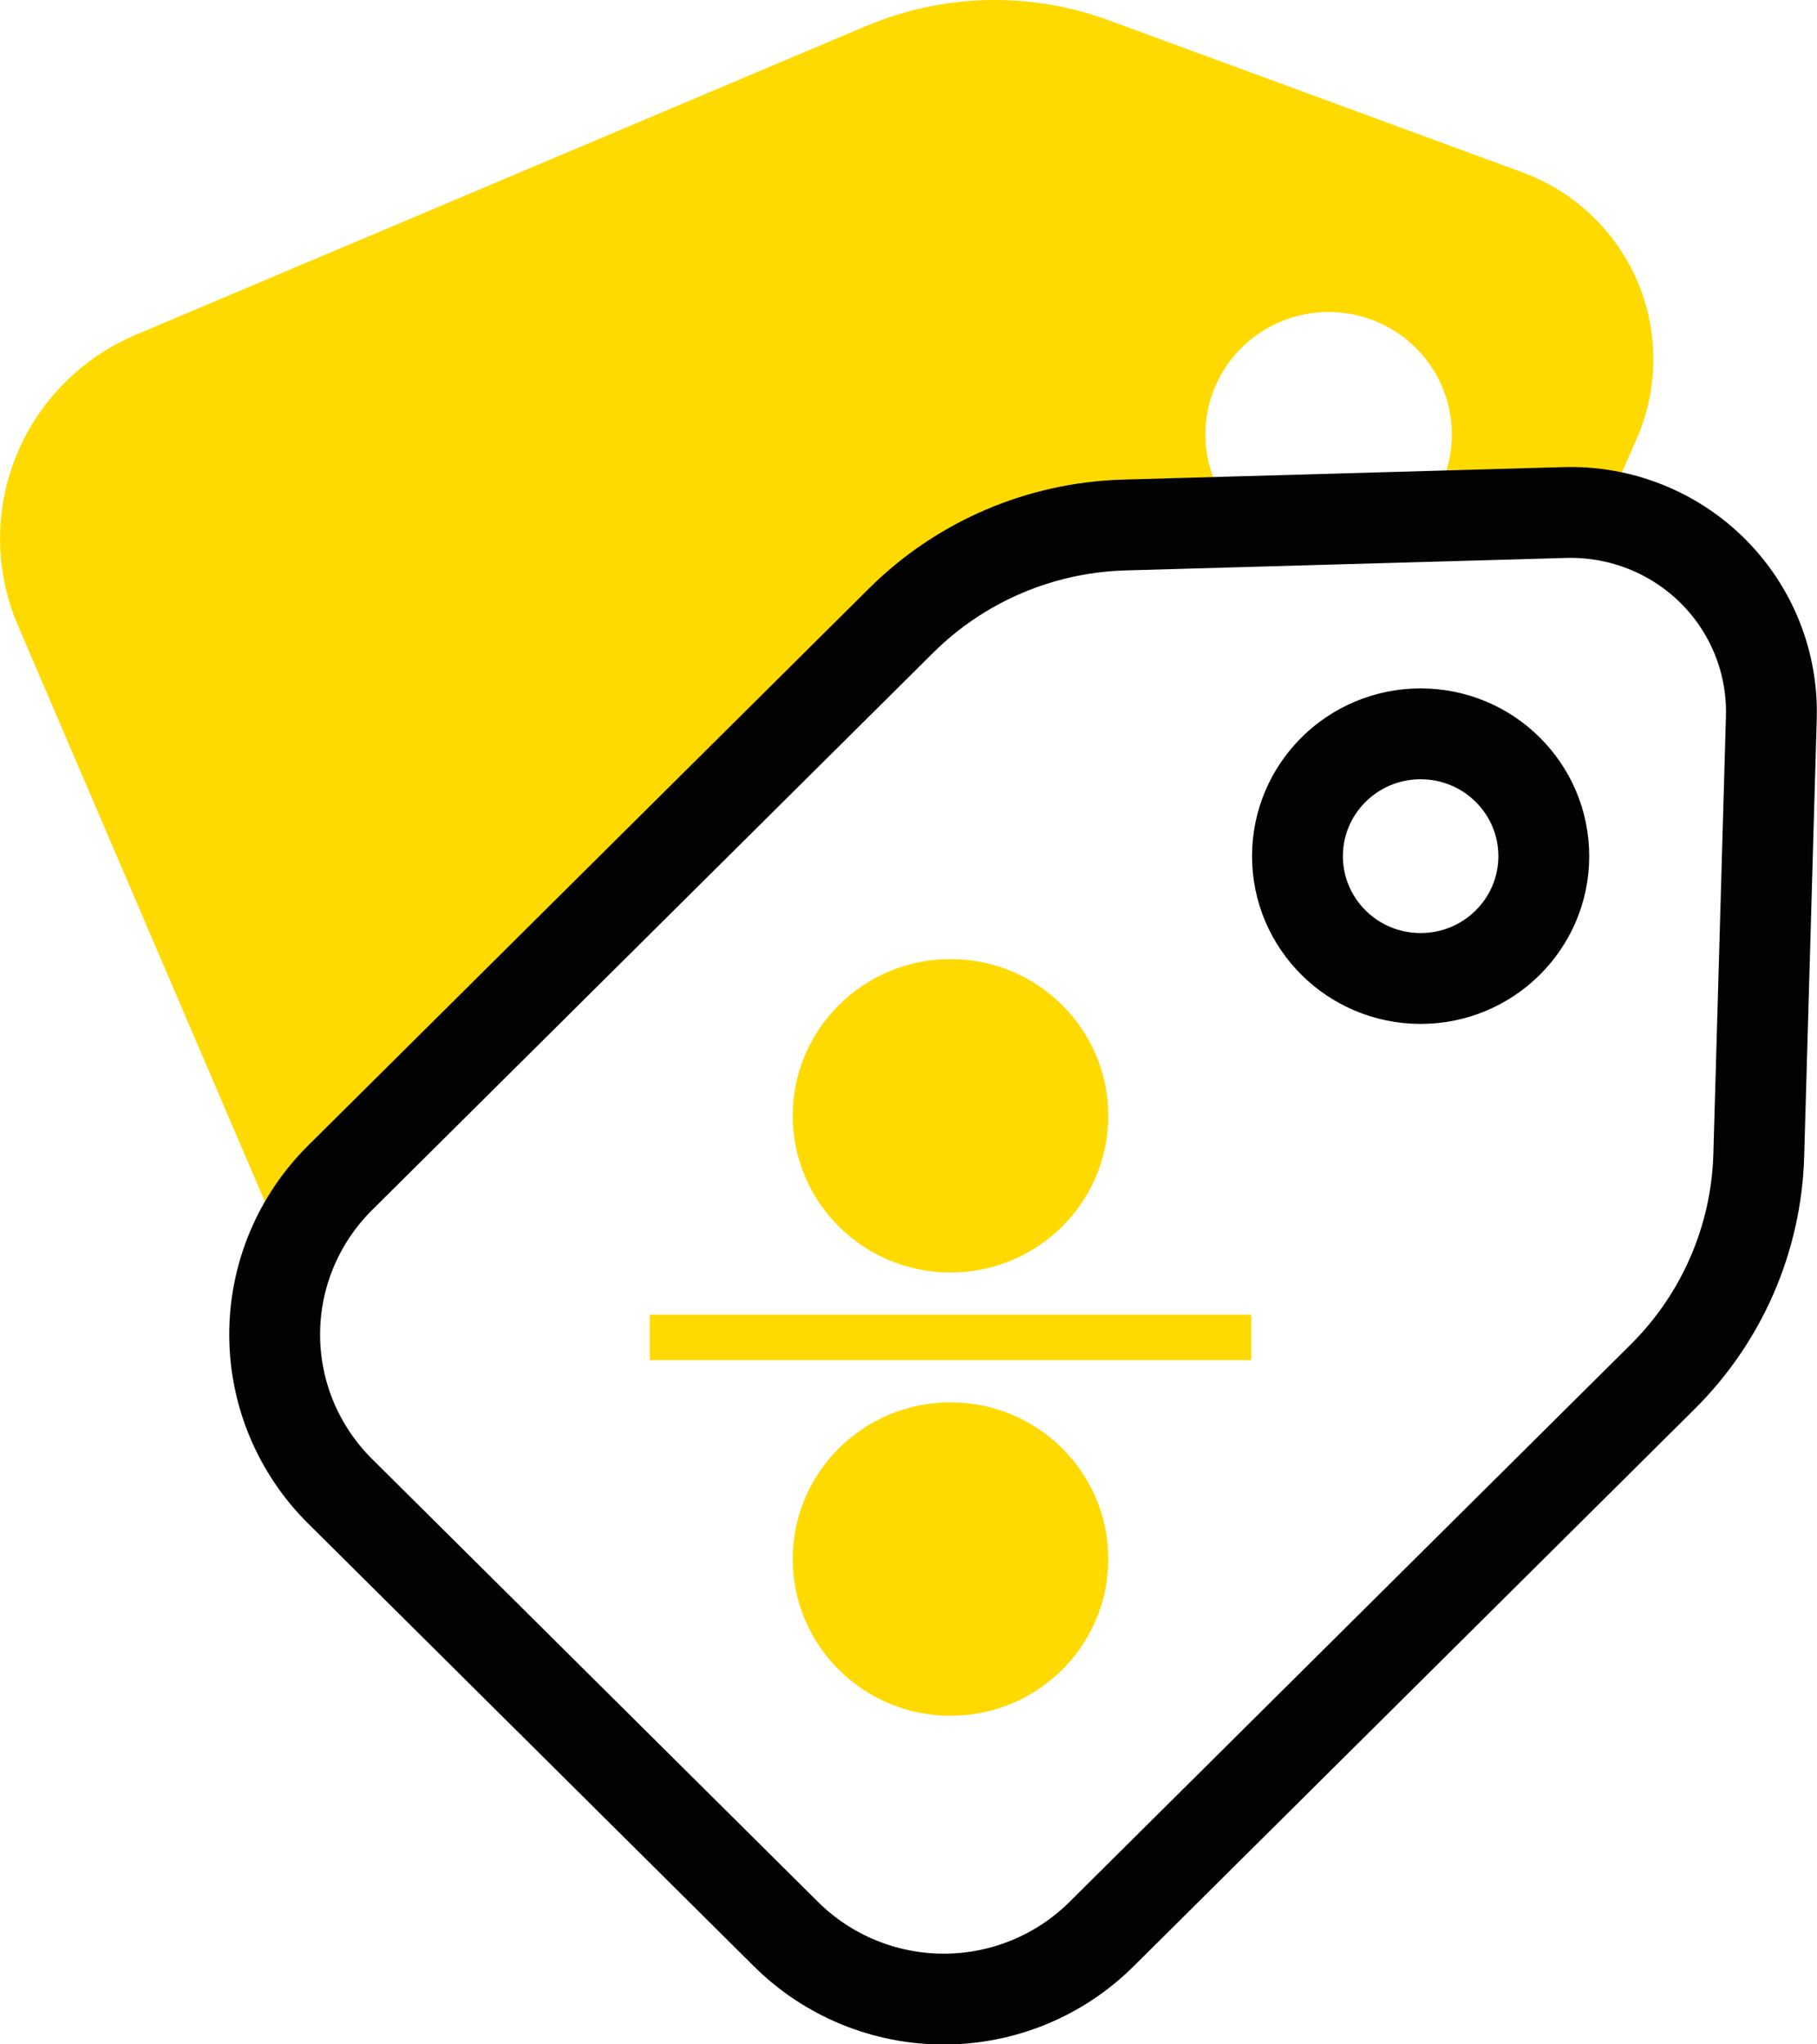
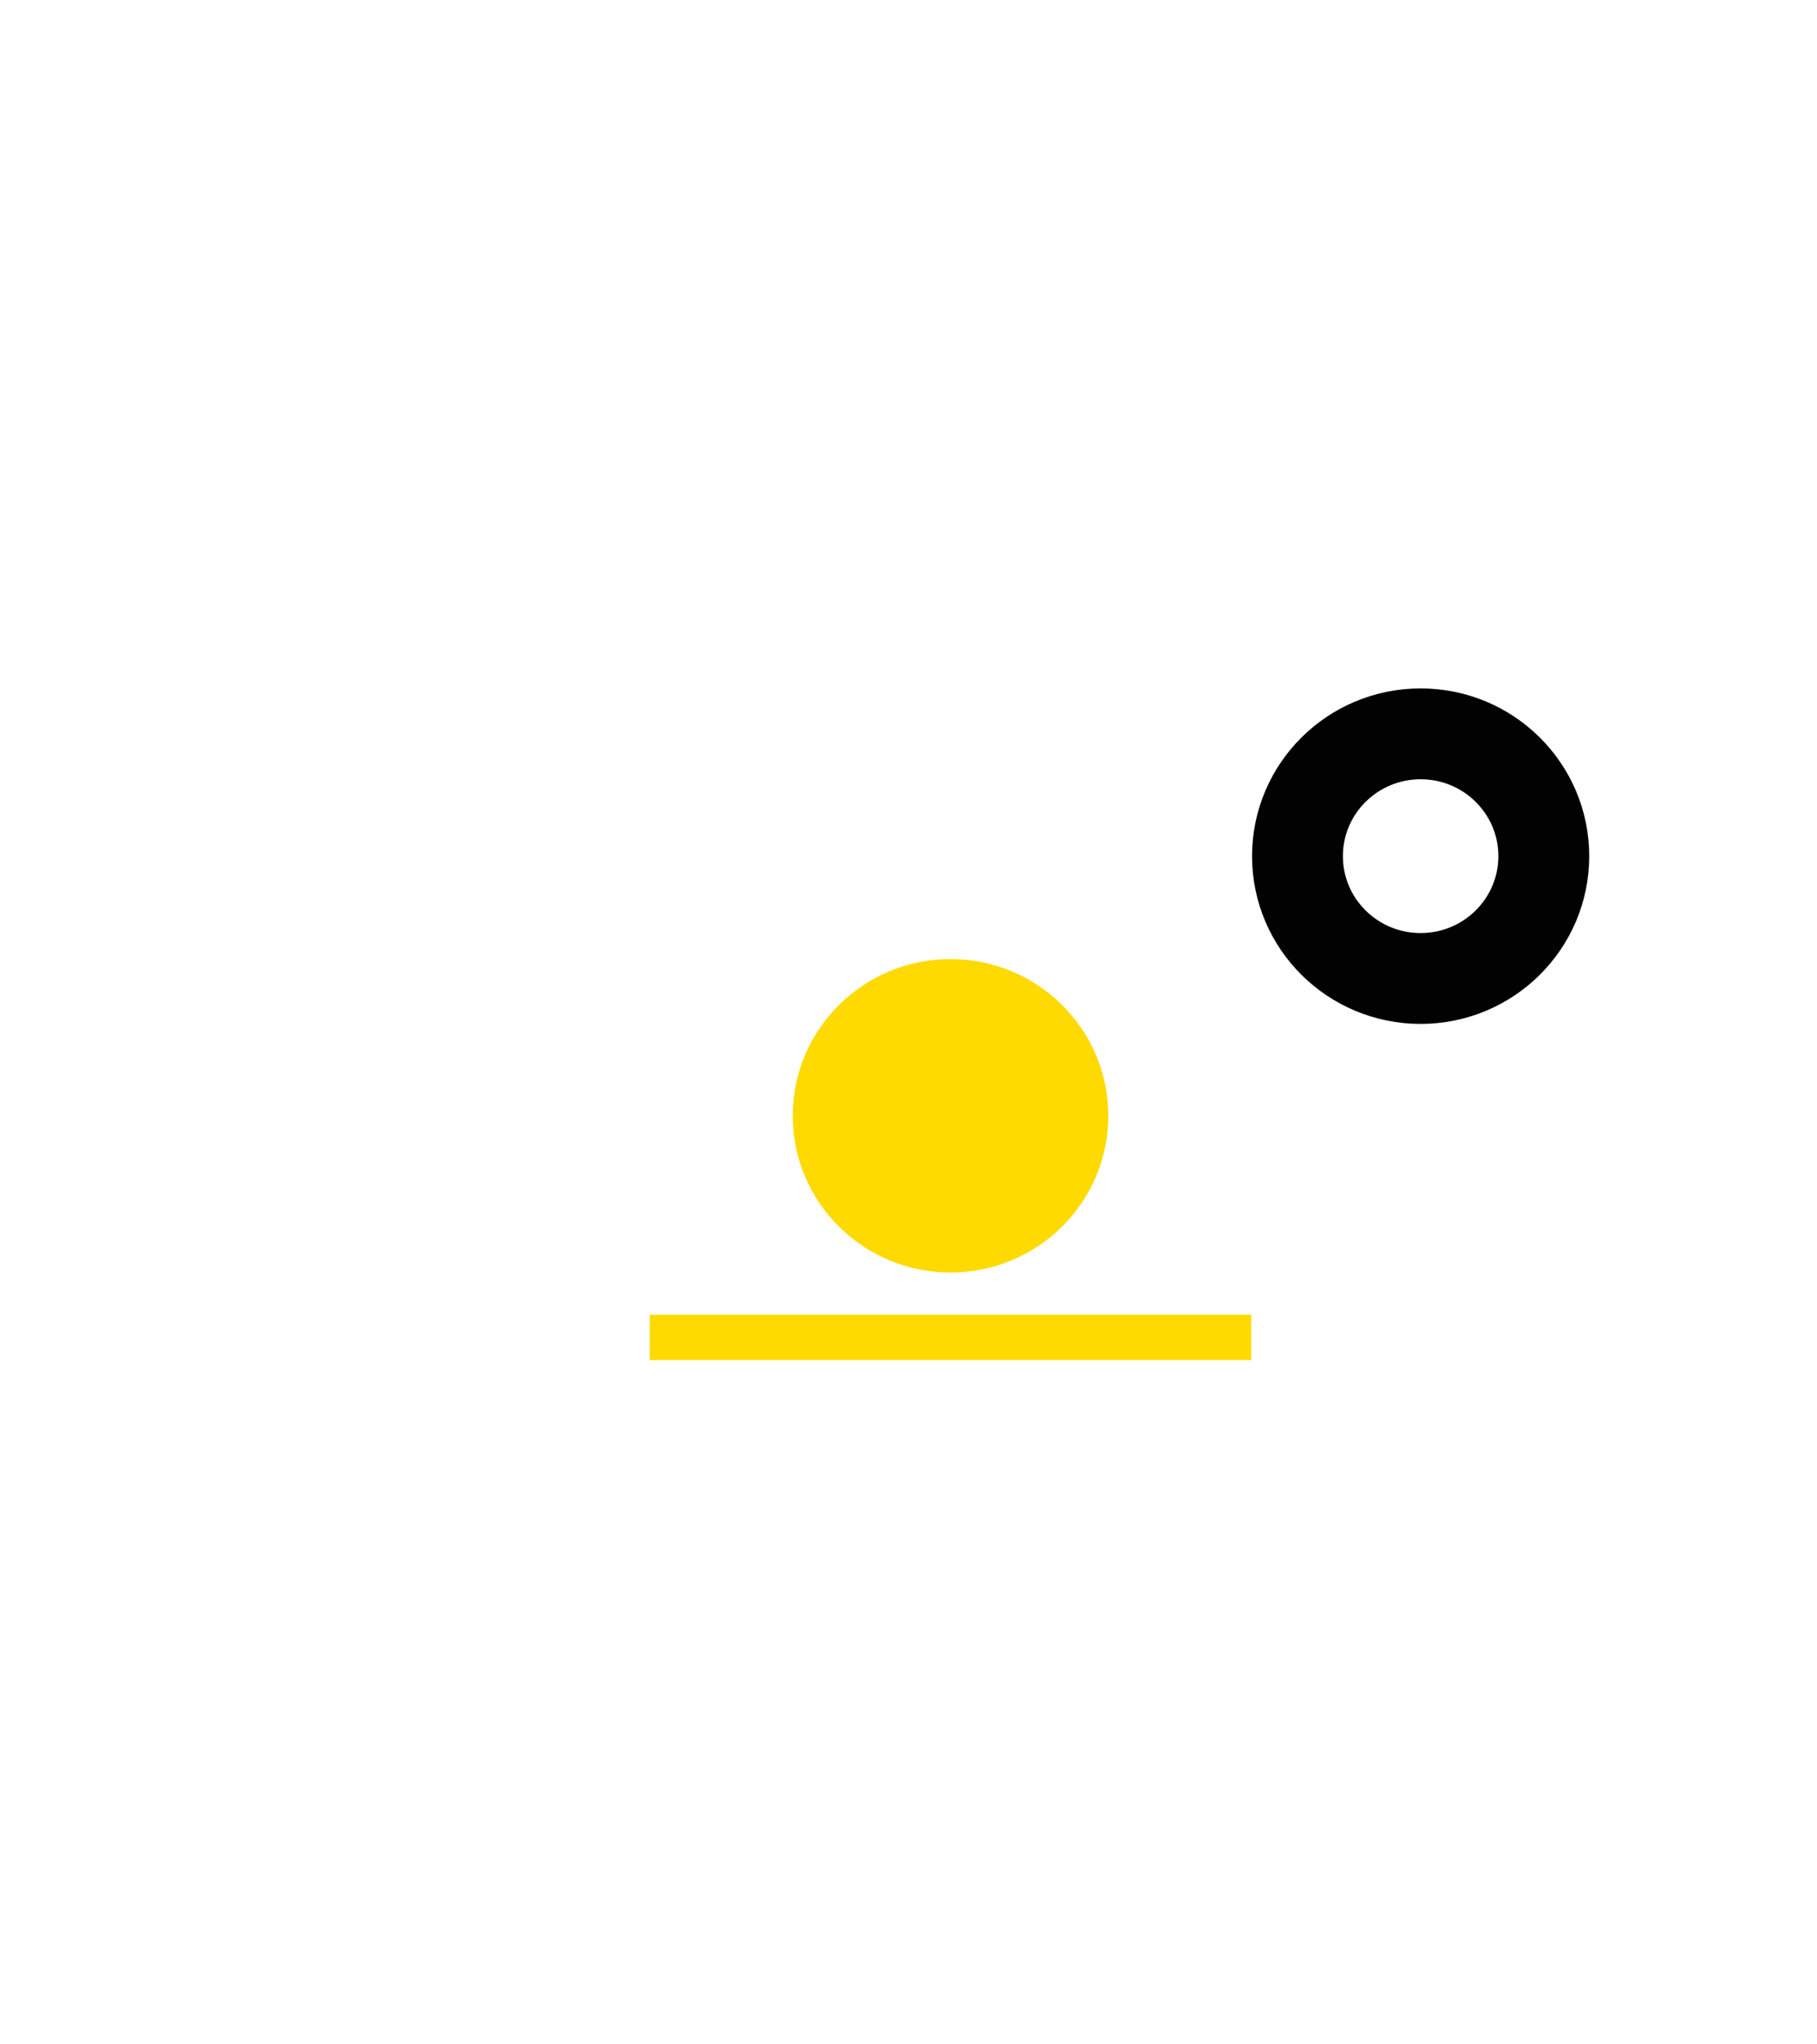
<svg xmlns="http://www.w3.org/2000/svg" width="80" height="90" viewBox="0 0 80 90" fill="none">
  <g clip-path="url(#clip0)">
    <path d="M41.85 56.02C45.687 56.02 48.797 52.932 48.797 49.121C48.797 45.311 45.687 42.222 41.85 42.222C38.014 42.222 34.903 45.311 34.903 49.121C34.903 52.932 38.014 56.02 41.85 56.02Z" fill="#FFDA00" />
-     <path d="M41.85 75.534C45.687 75.534 48.797 72.445 48.797 68.635C48.797 64.824 45.687 61.736 41.85 61.736C38.014 61.736 34.903 64.824 34.903 68.635C34.903 72.445 38.014 75.534 41.85 75.534Z" fill="#FFDA00" />
    <path d="M55.091 58.878H28.609" stroke="#FFDA00" stroke-width="2" stroke-miterlimit="10" />
    <path d="M62.548 43.076C65.543 43.076 67.971 40.665 67.971 37.691C67.971 34.717 65.543 32.306 62.548 32.306C59.553 32.306 57.126 34.717 57.126 37.691C57.126 40.665 59.553 43.076 62.548 43.076Z" stroke="#020202" stroke-width="4" stroke-miterlimit="10" />
-     <path d="M67.026 7.586L48.817 0.893C45.352 -0.38 41.528 -0.289 38.128 1.148L5.974 14.741C3.579 15.754 1.687 17.671 0.714 20.069C-0.259 22.467 -0.232 25.151 0.787 27.53L11.668 52.914C12.055 53.811 12.581 54.642 13.227 55.378C16.223 47.91 24.244 43.272 30.068 38.167C31.086 37.274 32.058 36.387 33.005 35.514C33.465 34.966 33.929 34.422 34.397 33.883C34.332 33.131 34.417 32.372 34.647 31.652C34.877 30.932 35.248 30.264 35.739 29.686C40.101 24.29 46.01 23.084 52.665 23.062C52.943 23.062 53.22 23.084 53.495 23.125C53.866 23.043 54.236 22.954 54.61 22.882C53.891 22.148 53.397 21.225 53.187 20.223C52.976 19.22 53.058 18.178 53.422 17.22C53.787 16.261 54.419 15.426 55.244 14.812C56.069 14.197 57.054 13.829 58.083 13.751C59.111 13.673 60.141 13.887 61.051 14.369C61.961 14.851 62.714 15.581 63.221 16.473C63.729 17.364 63.97 18.381 63.916 19.404C63.862 20.427 63.516 21.414 62.918 22.248C65.392 22.341 67.838 22.8 70.176 23.608L72.058 19.324C72.539 18.229 72.79 17.049 72.795 15.854C72.801 14.66 72.561 13.477 72.09 12.378C71.618 11.279 70.926 10.287 70.056 9.463C69.185 8.639 68.154 8 67.026 7.586Z" fill="#FFDA00" />
-     <path d="M77.436 50.86L77.99 31.584C78.024 30.391 77.812 29.202 77.368 28.092C76.924 26.983 76.256 25.974 75.405 25.13C74.555 24.285 73.54 23.622 72.422 23.181C71.305 22.739 70.108 22.529 68.906 22.563L49.498 23.113C45.804 23.218 42.291 24.721 39.679 27.316L14.968 51.857C14.057 52.762 13.334 53.837 12.84 55.02C12.347 56.202 12.093 57.47 12.093 58.75C12.093 60.031 12.347 61.298 12.84 62.481C13.334 63.664 14.057 64.739 14.968 65.644L34.611 85.152C35.523 86.057 36.605 86.775 37.796 87.265C38.987 87.755 40.263 88.007 41.553 88.007C42.842 88.007 44.118 87.755 45.309 87.265C46.5 86.775 47.582 86.057 48.494 85.152L73.204 60.611C75.817 58.016 77.331 54.527 77.436 50.86V50.86Z" stroke="#020202" stroke-width="4" stroke-miterlimit="10" />
  </g>
  <defs>
    <clipPath id="clip0">
      <rect width="80" height="90" fill="white" />
    </clipPath>
  </defs>
</svg>